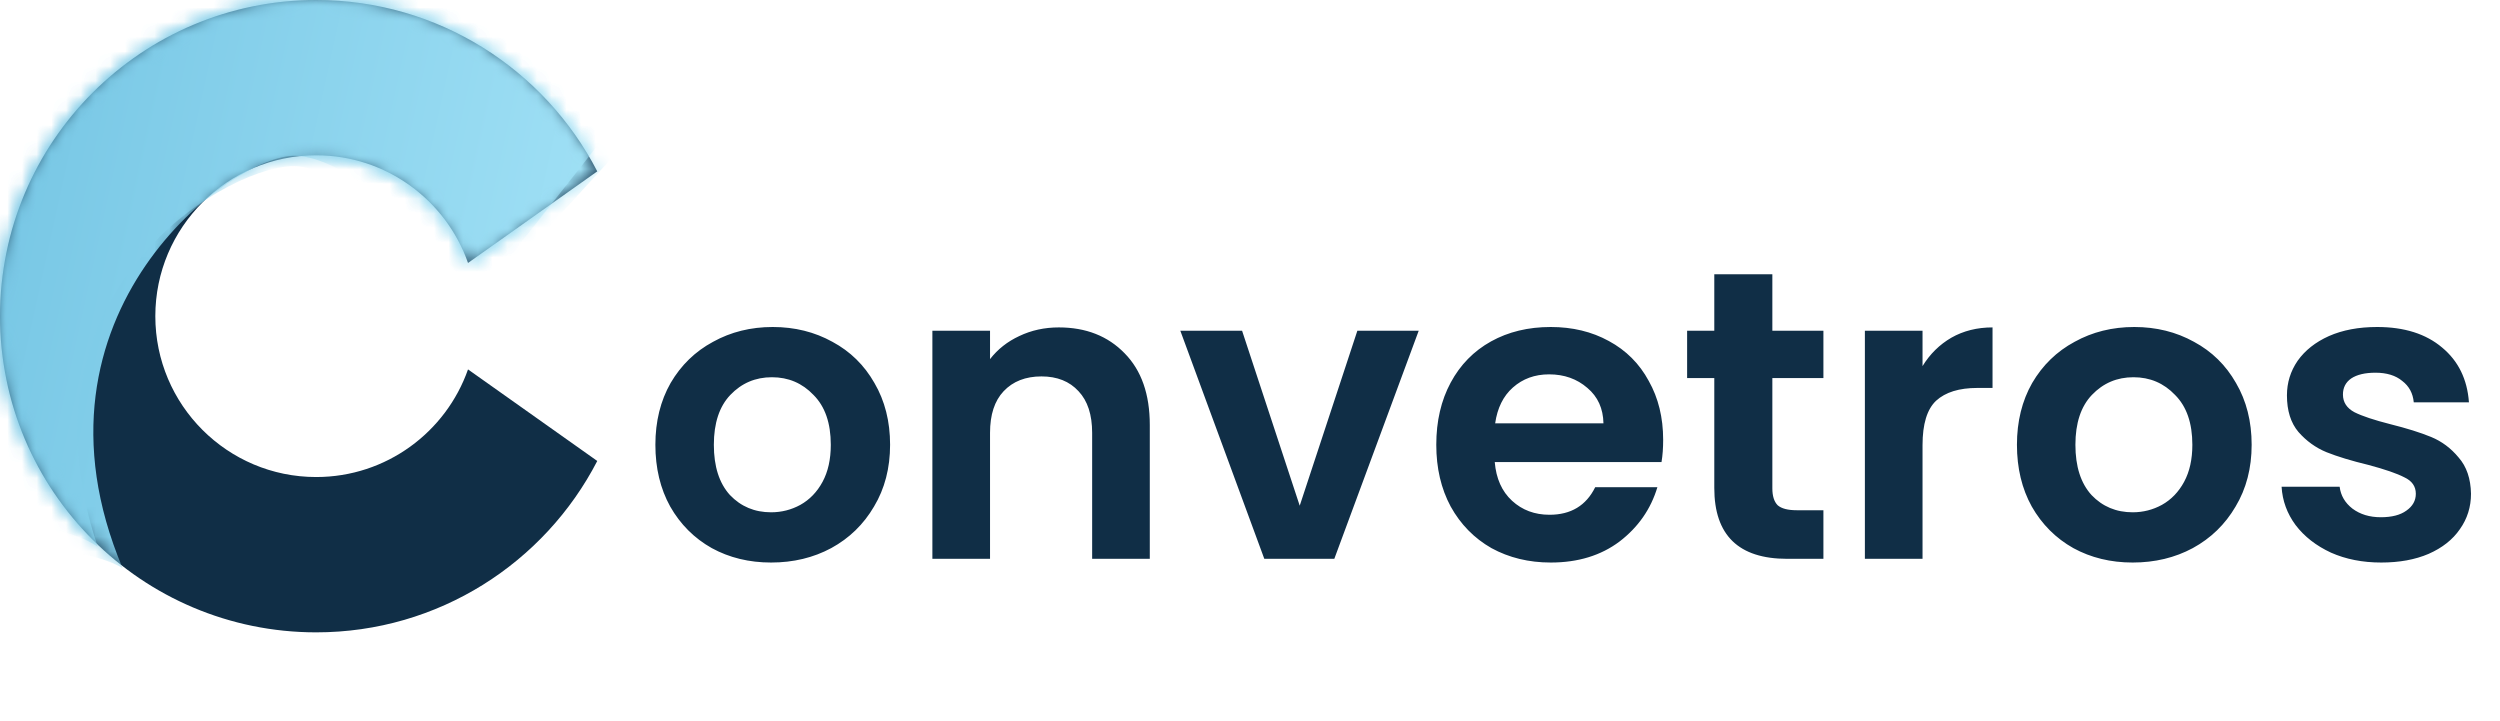
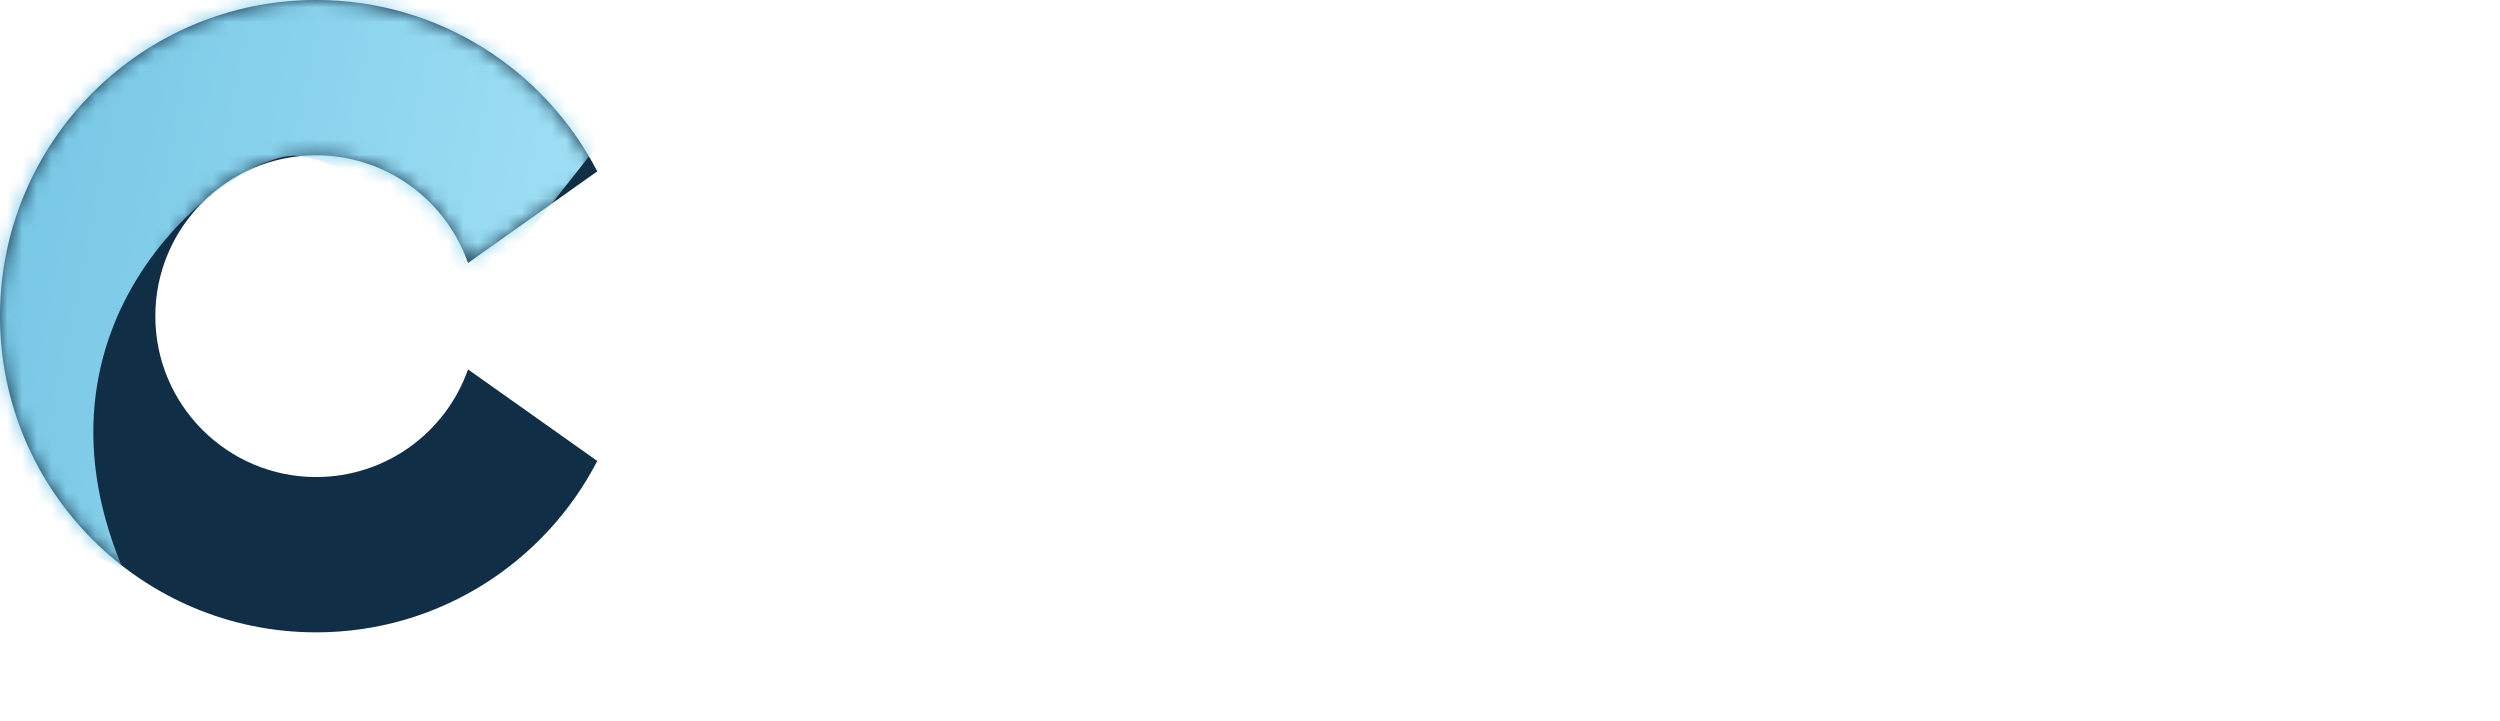
<svg xmlns="http://www.w3.org/2000/svg" width="170" height="49" viewBox="0 0 170 49" fill="none">
-   <path d="M52.434 38.252C50.941 38.252 49.597 37.925 48.402 37.272C47.208 36.6 46.265 35.657 45.574 34.444C44.902 33.231 44.566 31.831 44.566 30.244C44.566 28.657 44.912 27.257 45.602 26.044C46.312 24.831 47.273 23.897 48.486 23.244C49.7 22.572 51.053 22.236 52.546 22.236C54.04 22.236 55.393 22.572 56.606 23.244C57.82 23.897 58.772 24.831 59.462 26.044C60.172 27.257 60.526 28.657 60.526 30.244C60.526 31.831 60.162 33.231 59.434 34.444C58.725 35.657 57.754 36.6 56.522 37.272C55.309 37.925 53.946 38.252 52.434 38.252ZM52.434 34.836C53.144 34.836 53.806 34.668 54.422 34.332C55.057 33.977 55.561 33.455 55.934 32.764C56.308 32.073 56.494 31.233 56.494 30.244C56.494 28.769 56.102 27.64 55.318 26.856C54.553 26.053 53.61 25.652 52.49 25.652C51.37 25.652 50.428 26.053 49.662 26.856C48.916 27.64 48.542 28.769 48.542 30.244C48.542 31.719 48.906 32.857 49.634 33.66C50.381 34.444 51.314 34.836 52.434 34.836ZM71.998 22.264C73.846 22.264 75.339 22.852 76.478 24.028C77.616 25.185 78.186 26.809 78.186 28.9V38H74.266V29.432C74.266 28.2 73.958 27.257 73.342 26.604C72.726 25.932 71.886 25.596 70.822 25.596C69.739 25.596 68.88 25.932 68.246 26.604C67.63 27.257 67.322 28.2 67.322 29.432V38H63.402V22.488H67.322V24.42C67.844 23.748 68.507 23.225 69.31 22.852C70.131 22.46 71.027 22.264 71.998 22.264ZM88.381 34.388L92.301 22.488H96.473L90.733 38H85.973L80.261 22.488H84.461L88.381 34.388ZM113.095 29.908C113.095 30.468 113.058 30.972 112.983 31.42H101.643C101.736 32.54 102.128 33.417 102.819 34.052C103.51 34.687 104.359 35.004 105.367 35.004C106.823 35.004 107.859 34.379 108.475 33.128H112.703C112.255 34.621 111.396 35.853 110.127 36.824C108.858 37.776 107.299 38.252 105.451 38.252C103.958 38.252 102.614 37.925 101.419 37.272C100.243 36.6 99.319 35.657 98.647 34.444C97.994 33.231 97.667 31.831 97.667 30.244C97.667 28.639 97.994 27.229 98.647 26.016C99.3 24.803 100.215 23.869 101.391 23.216C102.567 22.563 103.92 22.236 105.451 22.236C106.926 22.236 108.242 22.553 109.399 23.188C110.575 23.823 111.48 24.728 112.115 25.904C112.768 27.061 113.095 28.396 113.095 29.908ZM109.035 28.788C109.016 27.78 108.652 26.977 107.943 26.38C107.234 25.764 106.366 25.456 105.339 25.456C104.368 25.456 103.547 25.755 102.875 26.352C102.222 26.931 101.82 27.743 101.671 28.788H109.035ZM120.52 25.708V33.212C120.52 33.735 120.642 34.117 120.884 34.36C121.146 34.584 121.575 34.696 122.172 34.696H123.992V38H121.528C118.224 38 116.572 36.395 116.572 33.184V25.708H114.724V22.488H116.572V18.652H120.52V22.488H123.992V25.708H120.52ZM130.732 24.896C131.236 24.075 131.889 23.431 132.692 22.964C133.513 22.497 134.447 22.264 135.492 22.264V26.38H134.456C133.224 26.38 132.291 26.669 131.656 27.248C131.04 27.827 130.732 28.835 130.732 30.272V38H126.812V22.488H130.732V24.896ZM145.02 38.252C143.527 38.252 142.183 37.925 140.988 37.272C139.794 36.6 138.851 35.657 138.16 34.444C137.488 33.231 137.152 31.831 137.152 30.244C137.152 28.657 137.498 27.257 138.188 26.044C138.898 24.831 139.859 23.897 141.072 23.244C142.286 22.572 143.639 22.236 145.132 22.236C146.626 22.236 147.979 22.572 149.192 23.244C150.406 23.897 151.358 24.831 152.048 26.044C152.758 27.257 153.112 28.657 153.112 30.244C153.112 31.831 152.748 33.231 152.02 34.444C151.311 35.657 150.34 36.6 149.108 37.272C147.895 37.925 146.532 38.252 145.02 38.252ZM145.02 34.836C145.73 34.836 146.392 34.668 147.008 34.332C147.643 33.977 148.147 33.455 148.52 32.764C148.894 32.073 149.08 31.233 149.08 30.244C149.08 28.769 148.688 27.64 147.904 26.856C147.139 26.053 146.196 25.652 145.076 25.652C143.956 25.652 143.014 26.053 142.248 26.856C141.502 27.64 141.128 28.769 141.128 30.244C141.128 31.719 141.492 32.857 142.22 33.66C142.967 34.444 143.9 34.836 145.02 34.836ZM161.924 38.252C160.654 38.252 159.516 38.028 158.508 37.58C157.5 37.113 156.697 36.488 156.1 35.704C155.521 34.92 155.204 34.052 155.148 33.1H159.096C159.17 33.697 159.46 34.192 159.964 34.584C160.486 34.976 161.13 35.172 161.896 35.172C162.642 35.172 163.221 35.023 163.632 34.724C164.061 34.425 164.276 34.043 164.276 33.576C164.276 33.072 164.014 32.699 163.492 32.456C162.988 32.195 162.176 31.915 161.056 31.616C159.898 31.336 158.946 31.047 158.2 30.748C157.472 30.449 156.837 29.992 156.296 29.376C155.773 28.76 155.512 27.929 155.512 26.884C155.512 26.025 155.754 25.241 156.24 24.532C156.744 23.823 157.453 23.263 158.368 22.852C159.301 22.441 160.393 22.236 161.644 22.236C163.492 22.236 164.966 22.703 166.068 23.636C167.169 24.551 167.776 25.792 167.888 27.36H164.136C164.08 26.744 163.818 26.259 163.352 25.904C162.904 25.531 162.297 25.344 161.532 25.344C160.822 25.344 160.272 25.475 159.88 25.736C159.506 25.997 159.32 26.361 159.32 26.828C159.32 27.351 159.581 27.752 160.104 28.032C160.626 28.293 161.438 28.564 162.54 28.844C163.66 29.124 164.584 29.413 165.312 29.712C166.04 30.011 166.665 30.477 167.188 31.112C167.729 31.728 168.009 32.549 168.028 33.576C168.028 34.472 167.776 35.275 167.272 35.984C166.786 36.693 166.077 37.253 165.144 37.664C164.229 38.056 163.156 38.252 161.924 38.252Z" fill="#102E46" />
-   <path fill-rule="evenodd" clip-rule="evenodd" d="M40.614 31.346C37.039 38.266 29.818 43 21.5 43C9.634 43 0 33.366 0 21.5C0 9.634 9.634 0 21.5 0C29.818 0 37.039 4.734 40.614 11.653L31.825 17.881C30.33 13.62 26.269 10.561 21.5 10.561C15.463 10.561 10.562 15.462 10.562 21.5C10.562 27.537 15.463 32.438 21.5 32.438C26.27 32.438 30.33 29.379 31.825 25.119L40.614 31.346Z" fill="#102E46" />
+   <path fill-rule="evenodd" clip-rule="evenodd" d="M40.614 31.346C37.039 38.266 29.818 43 21.5 43C9.634 43 0 33.366 0 21.5C0 9.634 9.634 0 21.5 0C29.818 0 37.039 4.734 40.614 11.653L31.825 17.881C30.33 13.62 26.269 10.561 21.5 10.561C15.463 10.561 10.562 15.462 10.562 21.5C10.562 27.537 15.463 32.438 21.5 32.438C26.27 32.438 30.33 29.379 31.825 25.119L40.614 31.346" fill="#102E46" />
  <mask id="mask0_1_12" style="mask-type:luminance" maskUnits="userSpaceOnUse" x="0" y="0" width="41" height="43">
    <path d="M40.614 31.346C37.039 38.266 29.818 43 21.5 43C9.634 43 0 33.366 0 21.5C0 9.634 9.634 0 21.5 0C29.818 0 37.039 4.734 40.614 11.653L31.825 17.881C30.33 13.62 26.269 10.561 21.5 10.561C15.463 10.561 10.562 15.462 10.562 21.5C10.562 27.537 15.463 32.438 21.5 32.438C26.27 32.438 30.33 29.379 31.825 25.119L40.614 31.346Z" fill="white" />
  </mask>
  <g mask="url(#mask0_1_12)">
    <path fill-rule="evenodd" clip-rule="evenodd" d="M20.043 10.593C15.878 10.499 1.037 21.273 8.333 38.626C3.234 35.669 -10.766 39.893 -1.433 16.017L-3.852 9.643L16.145 -5.87L44.674 4.785L32.504 20.199C32.504 20.199 25.064 10.707 20.043 10.593Z" fill="url(#paint0_linear_1_12)" />
  </g>
  <mask id="mask1_1_12" style="mask-type:luminance" maskUnits="userSpaceOnUse" x="0" y="0" width="41" height="43">
    <path d="M40.614 31.346C37.039 38.266 29.818 43 21.5 43C9.634 43 0 33.366 0 21.5C0 9.634 9.634 0 21.5 0C29.818 0 37.039 4.734 40.614 11.653L31.825 17.881C30.33 13.62 26.269 10.561 21.5 10.561C15.463 10.561 10.562 15.462 10.562 21.5C10.562 27.537 15.463 32.438 21.5 32.438C26.27 32.438 30.33 29.379 31.825 25.119L40.614 31.346Z" fill="white" />
  </mask>
  <g mask="url(#mask1_1_12)">
-     <path fill-rule="evenodd" clip-rule="evenodd" d="M20.254 11.314C16.107 10.917 0.631 19.344 6.647 37.181C1.776 33.861 -12.454 37.598 -1.41 14.463L-3.36 7.93L17.711 -6.089L45.391 6.611L32.133 21.1C32.133 21.1 25.254 11.792 20.254 11.314Z" fill="url(#paint1_linear_1_12)" />
-   </g>
+     </g>
  <defs>
    <linearGradient id="paint0_linear_1_12" x1="-4.566" y1="-5.87" x2="51.475" y2="5.708" gradientUnits="userSpaceOnUse">
      <stop stop-color="#6EC1E1" />
      <stop offset="1" stop-color="#A9E6F9" />
    </linearGradient>
    <linearGradient id="paint1_linear_1_12" x1="-5.51" y1="-6.089" x2="52.115" y2="6.566" gradientUnits="userSpaceOnUse">
      <stop stop-color="#6EC1E1" />
      <stop offset="1" stop-color="#A9E6F9" />
    </linearGradient>
  </defs>
</svg>